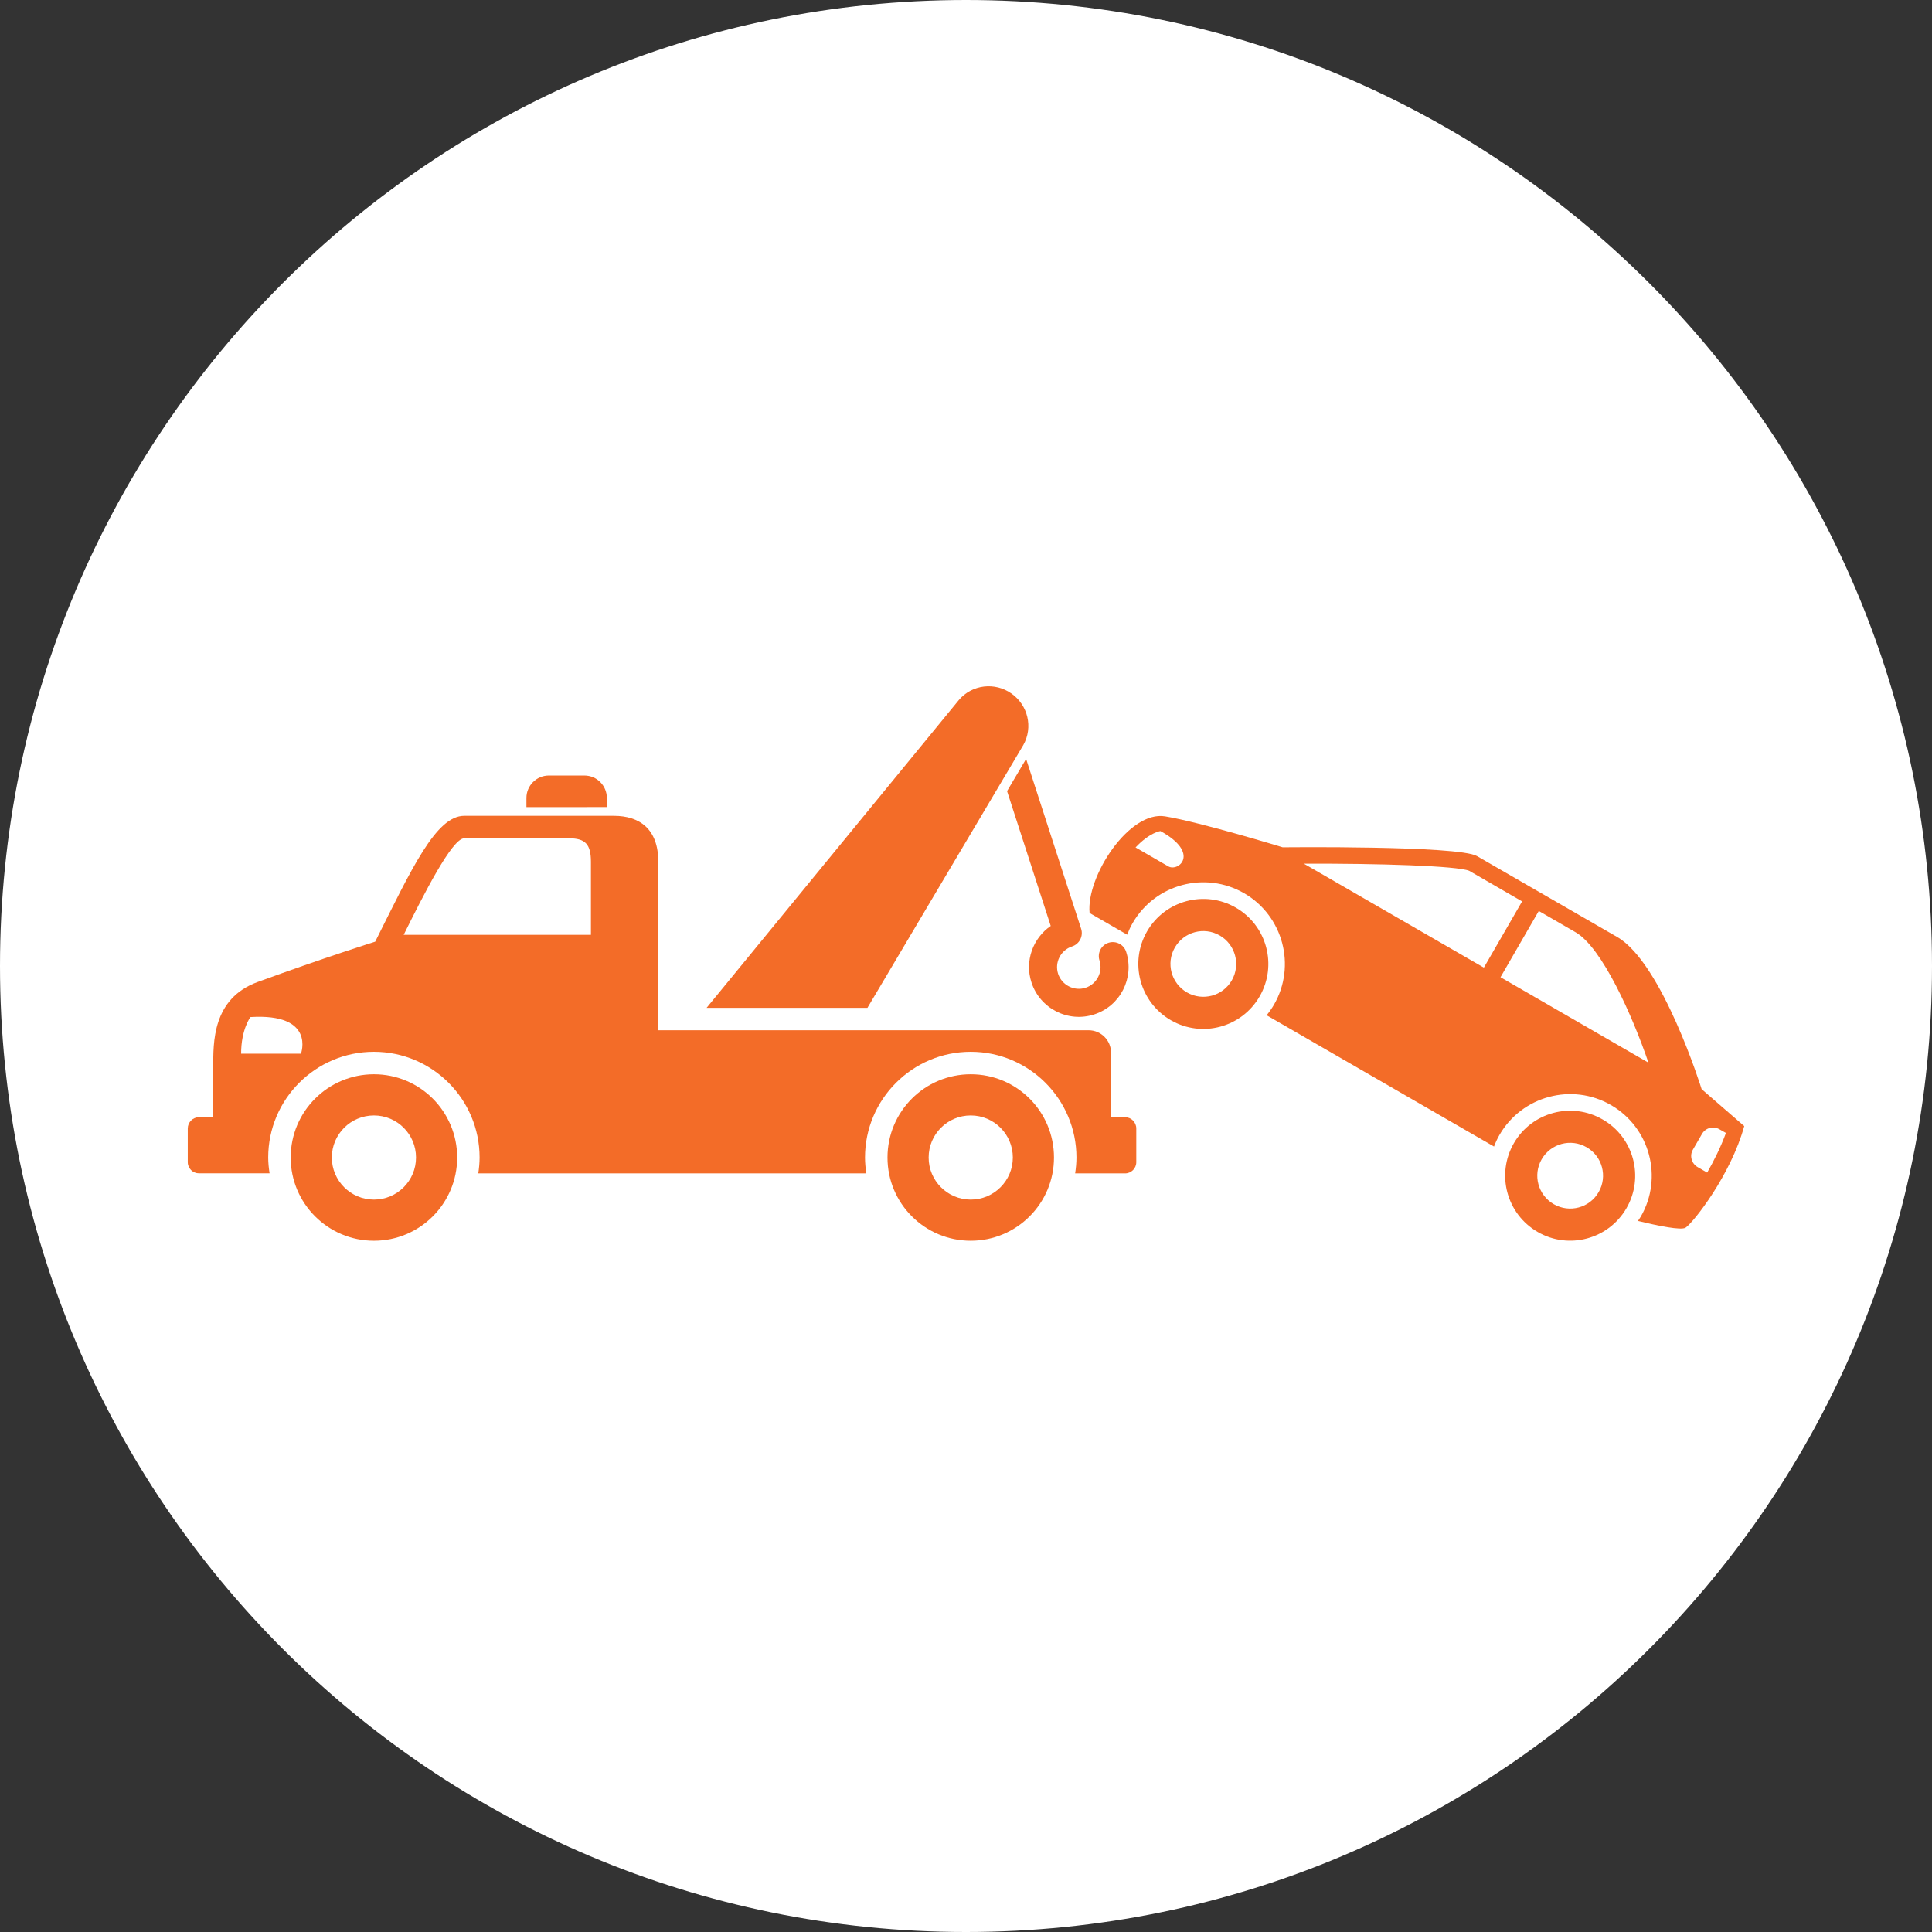
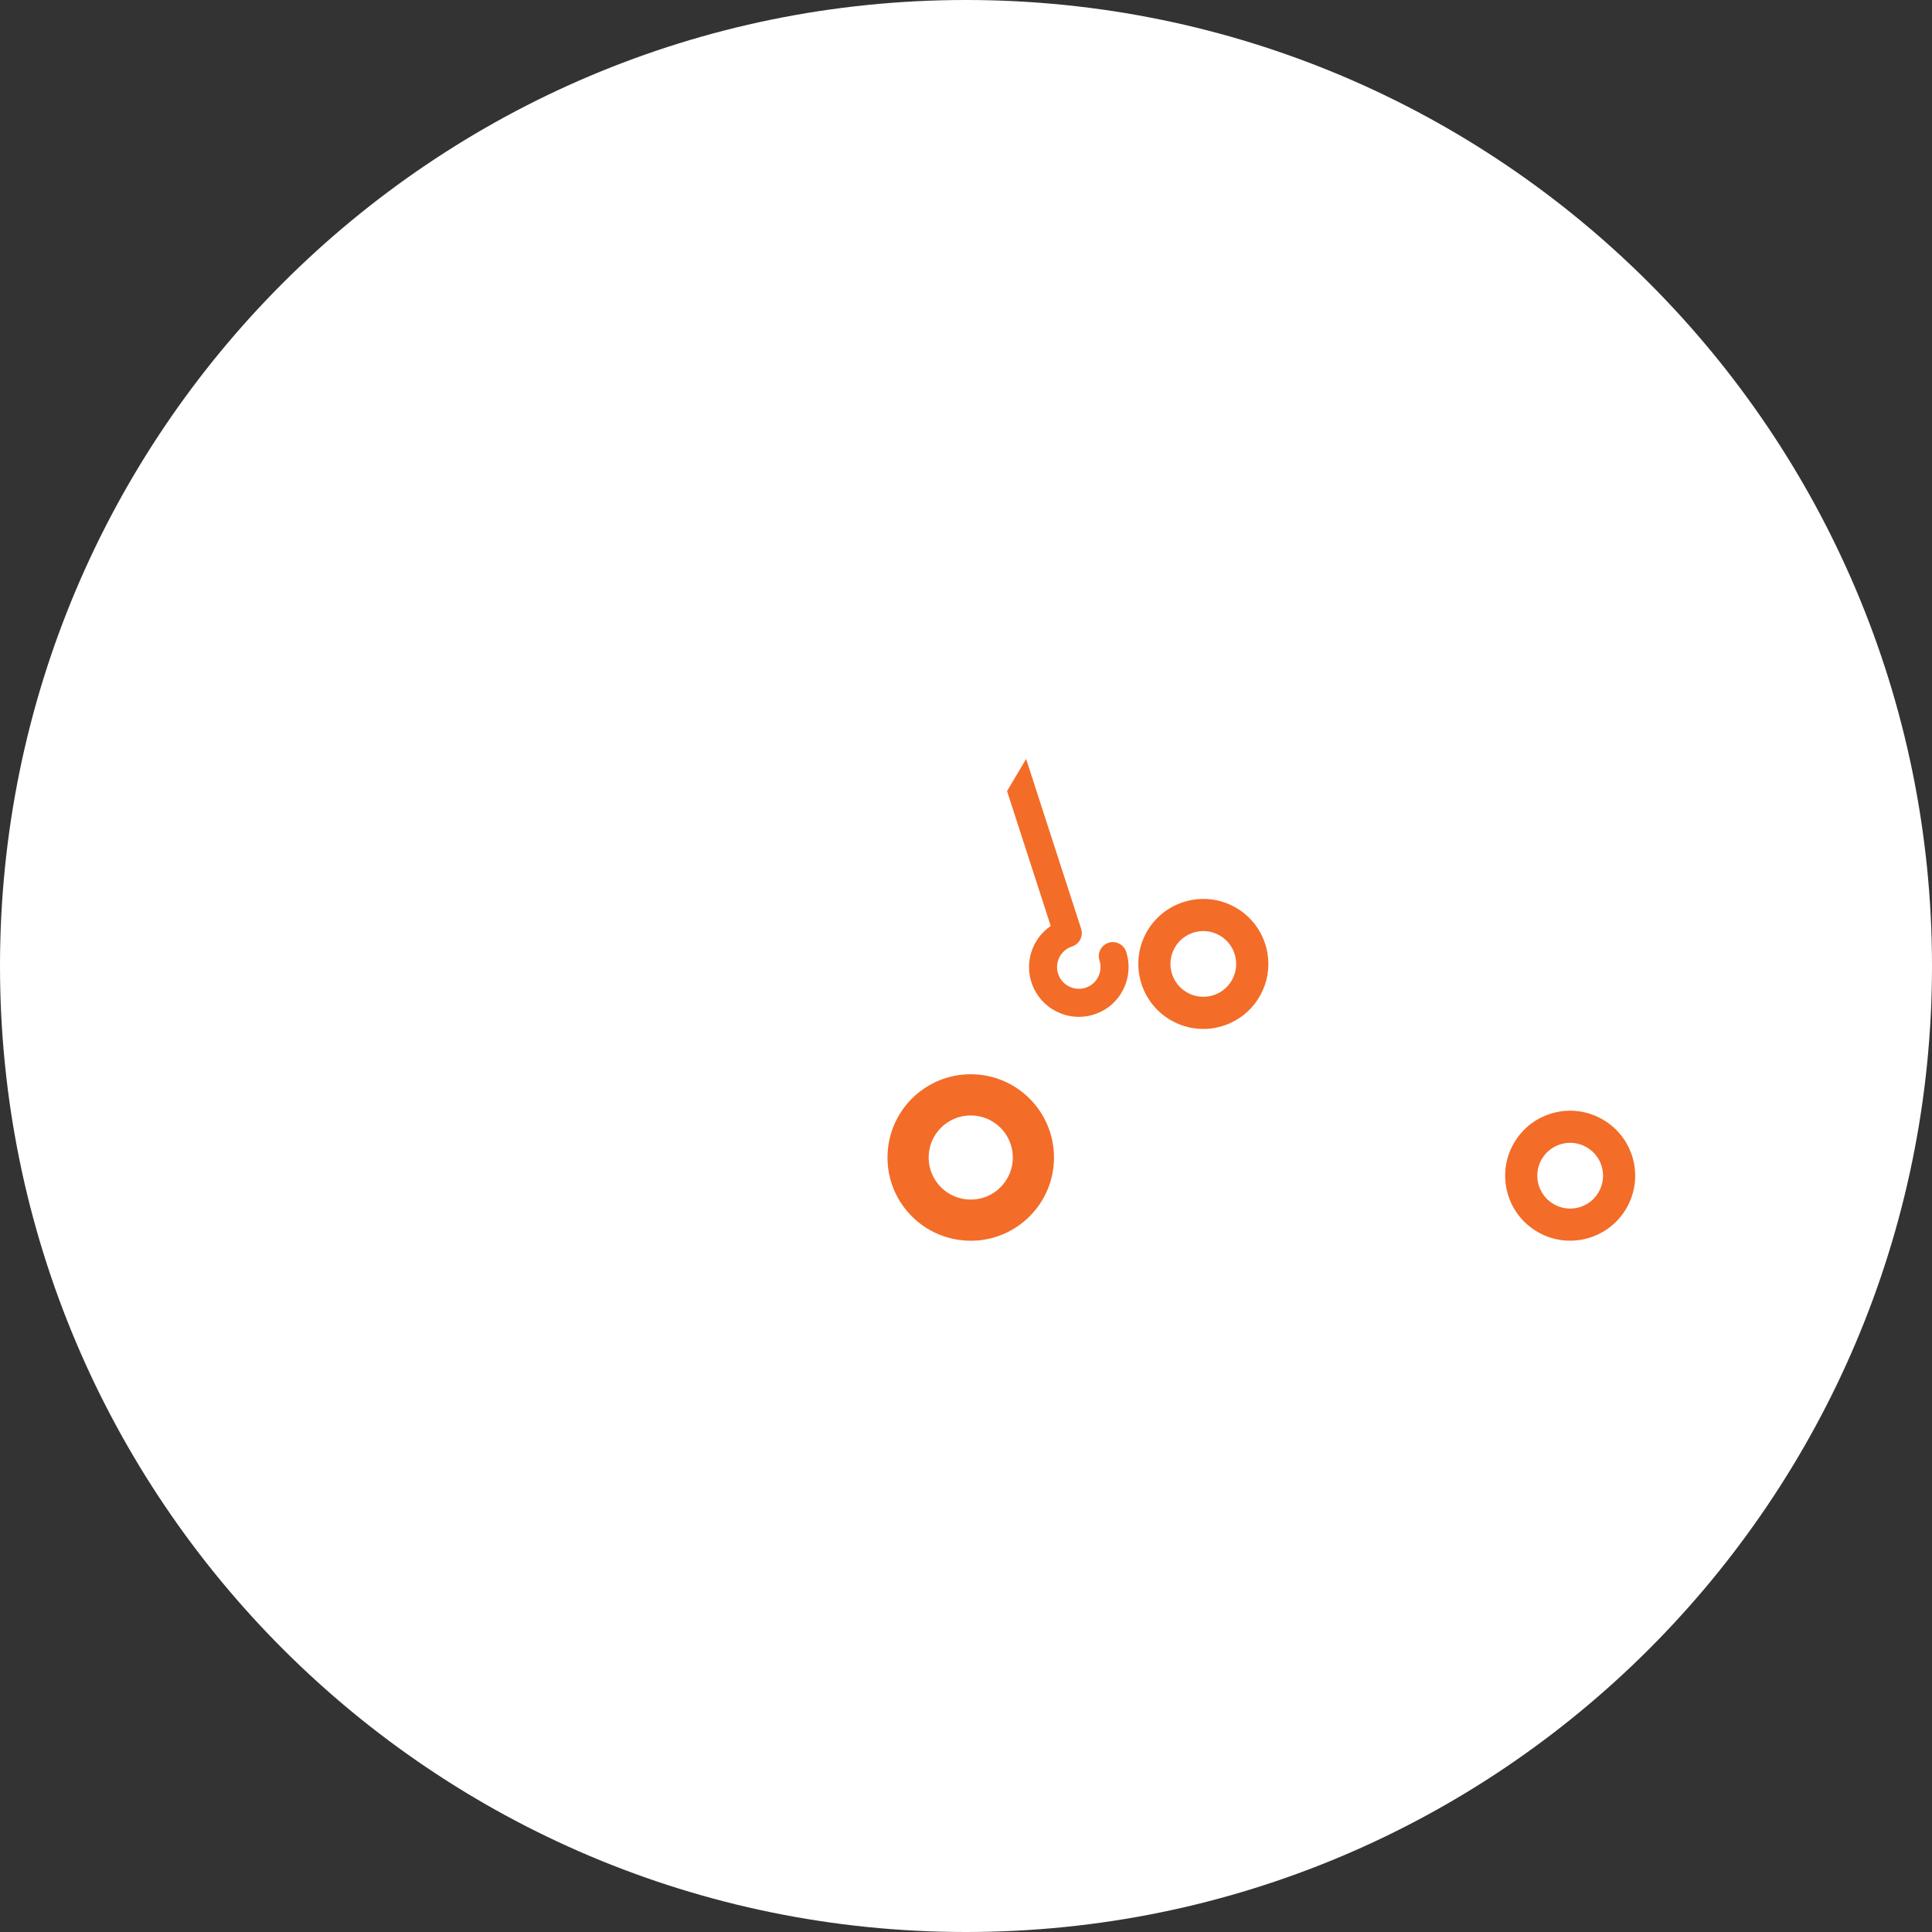
<svg xmlns="http://www.w3.org/2000/svg" width="500" zoomAndPan="magnify" viewBox="0 0 375 375" height="500" preserveAspectRatio="xMidYMid meet" version="1.0">
  <rect x="0" y="0" width="375" height="375" fill="#333333" stroke="none" />
  <defs>
    <clipPath id="bb95ff497b">
      <path d="M 187.5 0 C 83.945 0 0 83.945 0 187.5 C 0 291.055 83.945 375 187.5 375 C 291.055 375 375 291.055 375 187.5 C 375 83.945 291.055 0 187.5 0 Z M 187.5 0 " clip-rule="nonzero" />
    </clipPath>
    <clipPath id="aaf69e9044">
      <path d="M 36.445 158 L 221 158 L 221 228 L 36.445 228 Z M 36.445 158 " clip-rule="nonzero" />
    </clipPath>
    <clipPath id="3a09d53477">
-       <path d="M 211 158 L 338.695 158 L 338.695 239 L 211 239 Z M 211 158 " clip-rule="nonzero" />
-     </clipPath>
+       </clipPath>
  </defs>
  <g clip-path="url(#bb95ff497b)">
    <rect x="-37.5" width="450" fill="#ffffff" y="-37.5" height="450" fill-opacity="1" />
  </g>
-   <path fill="#f36c28" d="M 72.586 208.512 C 63.664 208.512 56.422 215.742 56.422 224.676 C 56.422 233.586 63.664 240.828 72.586 240.828 C 81.504 240.828 88.738 233.586 88.738 224.676 C 88.738 215.734 81.504 208.512 72.586 208.512 Z M 72.586 232.84 C 68.07 232.84 64.41 229.18 64.41 224.676 C 64.41 220.152 68.07 216.508 72.586 216.508 C 77.098 216.508 80.75 220.164 80.75 224.676 C 80.75 229.18 77.086 232.84 72.586 232.84 Z M 72.586 232.84 " fill-opacity="1" fill-rule="nonzero" />
  <g clip-path="url(#aaf69e9044)">
-     <path fill="#f36c28" d="M 218.379 216.848 L 215.652 216.848 L 215.652 204.328 C 215.652 201.922 213.699 199.969 211.301 199.969 L 127.777 199.969 C 127.777 186.004 127.777 170.625 127.777 167.285 C 127.777 160.883 124.141 158.352 119.129 158.352 C 115.984 158.352 95.602 158.352 90.105 158.352 C 84.613 158.352 79.902 168.645 72.828 182.777 C 72.828 182.777 63.145 185.809 50.012 190.602 C 41.176 193.832 41.391 202.422 41.391 207.133 C 41.391 209.344 41.391 213.289 41.391 216.848 L 38.625 216.848 C 37.426 216.848 36.445 217.84 36.445 219.039 L 36.445 225.57 C 36.445 226.781 37.426 227.742 38.625 227.742 L 52.324 227.742 C 52.172 226.742 52.059 225.723 52.059 224.676 C 52.059 213.355 61.266 204.152 72.574 204.152 C 83.887 204.152 93.09 213.348 93.09 224.676 C 93.09 225.723 92.984 226.754 92.836 227.754 L 168.156 227.754 C 168.004 226.754 167.898 225.723 167.898 224.676 C 167.898 213.355 177.105 204.152 188.426 204.152 C 199.734 204.152 208.938 213.355 208.938 224.676 C 208.938 225.723 208.836 226.754 208.684 227.754 L 218.379 227.754 C 219.578 227.754 220.551 226.781 220.551 225.582 L 220.551 219.039 C 220.551 217.84 219.578 216.848 218.379 216.848 Z M 58.414 204.52 L 46.801 204.52 C 46.801 199.777 48.613 197.41 48.613 197.41 C 61.32 196.625 58.414 204.52 58.414 204.52 Z M 114.699 181.453 L 78.352 181.453 C 82.137 173.828 87.727 162.715 90.105 162.715 L 110.414 162.715 C 113.625 162.715 114.699 163.867 114.699 167.285 Z M 114.699 181.453 " fill-opacity="1" fill-rule="nonzero" />
-   </g>
-   <path fill="#f36c28" d="M 117.789 156.652 L 117.789 154.887 C 117.789 152.48 115.832 150.527 113.434 150.527 L 106.535 150.527 C 104.125 150.527 102.18 152.48 102.18 154.887 L 102.18 156.664 C 108.281 156.652 114.766 156.652 117.789 156.652 Z M 117.789 156.652 " fill-opacity="1" fill-rule="nonzero" />
+     </g>
  <path fill="#f36c28" d="M 188.426 208.512 C 179.492 208.512 172.262 215.742 172.262 224.676 C 172.262 233.586 179.492 240.828 188.426 240.828 C 197.348 240.828 204.578 233.586 204.578 224.676 C 204.578 215.734 197.348 208.512 188.426 208.512 Z M 188.426 232.84 C 183.902 232.84 180.25 229.18 180.25 224.676 C 180.25 220.152 183.902 216.508 188.426 216.508 C 192.938 216.508 196.59 220.164 196.59 224.676 C 196.59 229.18 192.926 232.84 188.426 232.84 Z M 188.426 232.84 " fill-opacity="1" fill-rule="nonzero" />
  <path fill="#f36c28" d="M 239.879 176.176 C 233.836 172.691 226.121 174.762 222.637 180.785 C 219.156 186.828 221.223 194.531 227.266 198.023 C 233.297 201.508 241.012 199.43 244.492 193.406 C 247.977 187.363 245.91 179.66 239.879 176.176 Z M 230.379 192.625 C 227.32 190.848 226.273 186.957 228.039 183.91 C 229.805 180.859 233.703 179.812 236.754 181.578 C 239.801 183.344 240.848 187.242 239.086 190.293 C 237.328 193.34 233.43 194.379 230.379 192.625 Z M 230.379 192.625 " fill-opacity="1" fill-rule="nonzero" />
  <path fill="#f36c28" d="M 311.082 217.293 C 305.039 213.789 297.324 215.867 293.84 221.891 C 290.359 227.934 292.426 235.645 298.469 239.129 C 304.5 242.613 312.215 240.535 315.695 234.512 C 319.18 228.48 317.113 220.758 311.082 217.293 Z M 301.582 233.73 C 298.523 231.953 297.477 228.055 299.242 225.004 C 301.008 221.957 304.906 220.906 307.965 222.684 C 311.016 224.438 312.055 228.34 310.297 231.387 C 308.531 234.457 304.633 235.484 301.582 233.73 Z M 301.582 233.73 " fill-opacity="1" fill-rule="nonzero" />
  <g clip-path="url(#3a09d53477)">
    <path fill="#f36c28" d="M 338.555 218.574 L 330.285 211.402 C 330.285 211.402 322.684 186.949 313.895 181.871 C 311.023 180.219 290.246 168.227 286.668 166.16 C 283.078 164.094 248.961 164.461 248.961 164.461 C 248.961 164.461 233.117 159.609 226.141 158.457 C 219.172 157.297 210.801 170.137 211.488 177.215 L 218.785 181.426 C 219.078 180.66 219.418 179.898 219.844 179.168 C 224.215 171.598 233.918 169.012 241.48 173.371 C 249.043 177.746 251.648 187.449 247.277 195.012 C 246.855 195.738 246.371 196.418 245.852 197.059 L 289.988 222.543 C 290.281 221.766 290.621 221.02 291.047 220.285 C 295.418 212.715 305.125 210.117 312.684 214.488 C 320.246 218.852 322.852 228.566 318.48 236.137 C 318.305 236.418 318.113 236.703 317.926 236.984 C 321.738 237.91 326.301 238.855 327.168 238.289 C 328.715 237.258 335.949 228.055 338.555 218.574 Z M 226.762 168.16 C 224.801 167.027 220.41 164.488 220.41 164.488 C 223.176 161.555 225.234 161.309 225.234 161.309 C 233.043 165.586 228.738 169.305 226.762 168.16 Z M 288.016 187.816 L 253.086 167.641 C 267.66 167.586 282.758 168.059 285.164 169.02 L 295.438 174.961 Z M 291.246 189.676 L 298.676 176.82 L 305.82 180.953 C 310.957 183.91 316.859 197.164 319.965 206.266 Z M 329.5 226.527 C 328.32 225.836 327.902 224.324 328.594 223.145 L 330.348 220.105 C 331.039 218.906 332.551 218.5 333.738 219.191 L 335.004 219.906 C 334.004 222.637 332.699 225.262 331.359 227.602 Z M 329.5 226.527 " fill-opacity="1" fill-rule="nonzero" />
  </g>
-   <path fill="#f36c28" d="M 168.371 195.617 L 198.621 144.617 C 200.574 141.152 199.508 136.848 196.316 134.609 C 193.125 132.363 188.707 132.832 186.121 135.863 L 137.152 195.617 Z M 168.371 195.617 " fill-opacity="1" fill-rule="nonzero" />
  <path fill="#f36c28" d="M 218.586 184.75 C 218.125 183.312 216.586 182.539 215.16 182.992 C 213.727 183.465 212.953 184.996 213.406 186.41 C 214.121 188.629 212.906 191.008 210.695 191.727 C 208.484 192.434 206.105 191.215 205.379 189.016 C 204.664 186.809 205.879 184.418 208.09 183.703 C 209.523 183.238 210.309 181.699 209.844 180.266 L 199.168 147.309 L 195.469 153.555 L 203.945 179.727 C 200.5 182.086 198.848 186.523 200.207 190.688 C 201.848 195.746 207.305 198.543 212.375 196.898 C 217.438 195.277 220.23 189.82 218.586 184.75 Z M 218.586 184.75 " fill-opacity="1" fill-rule="nonzero" />
</svg>